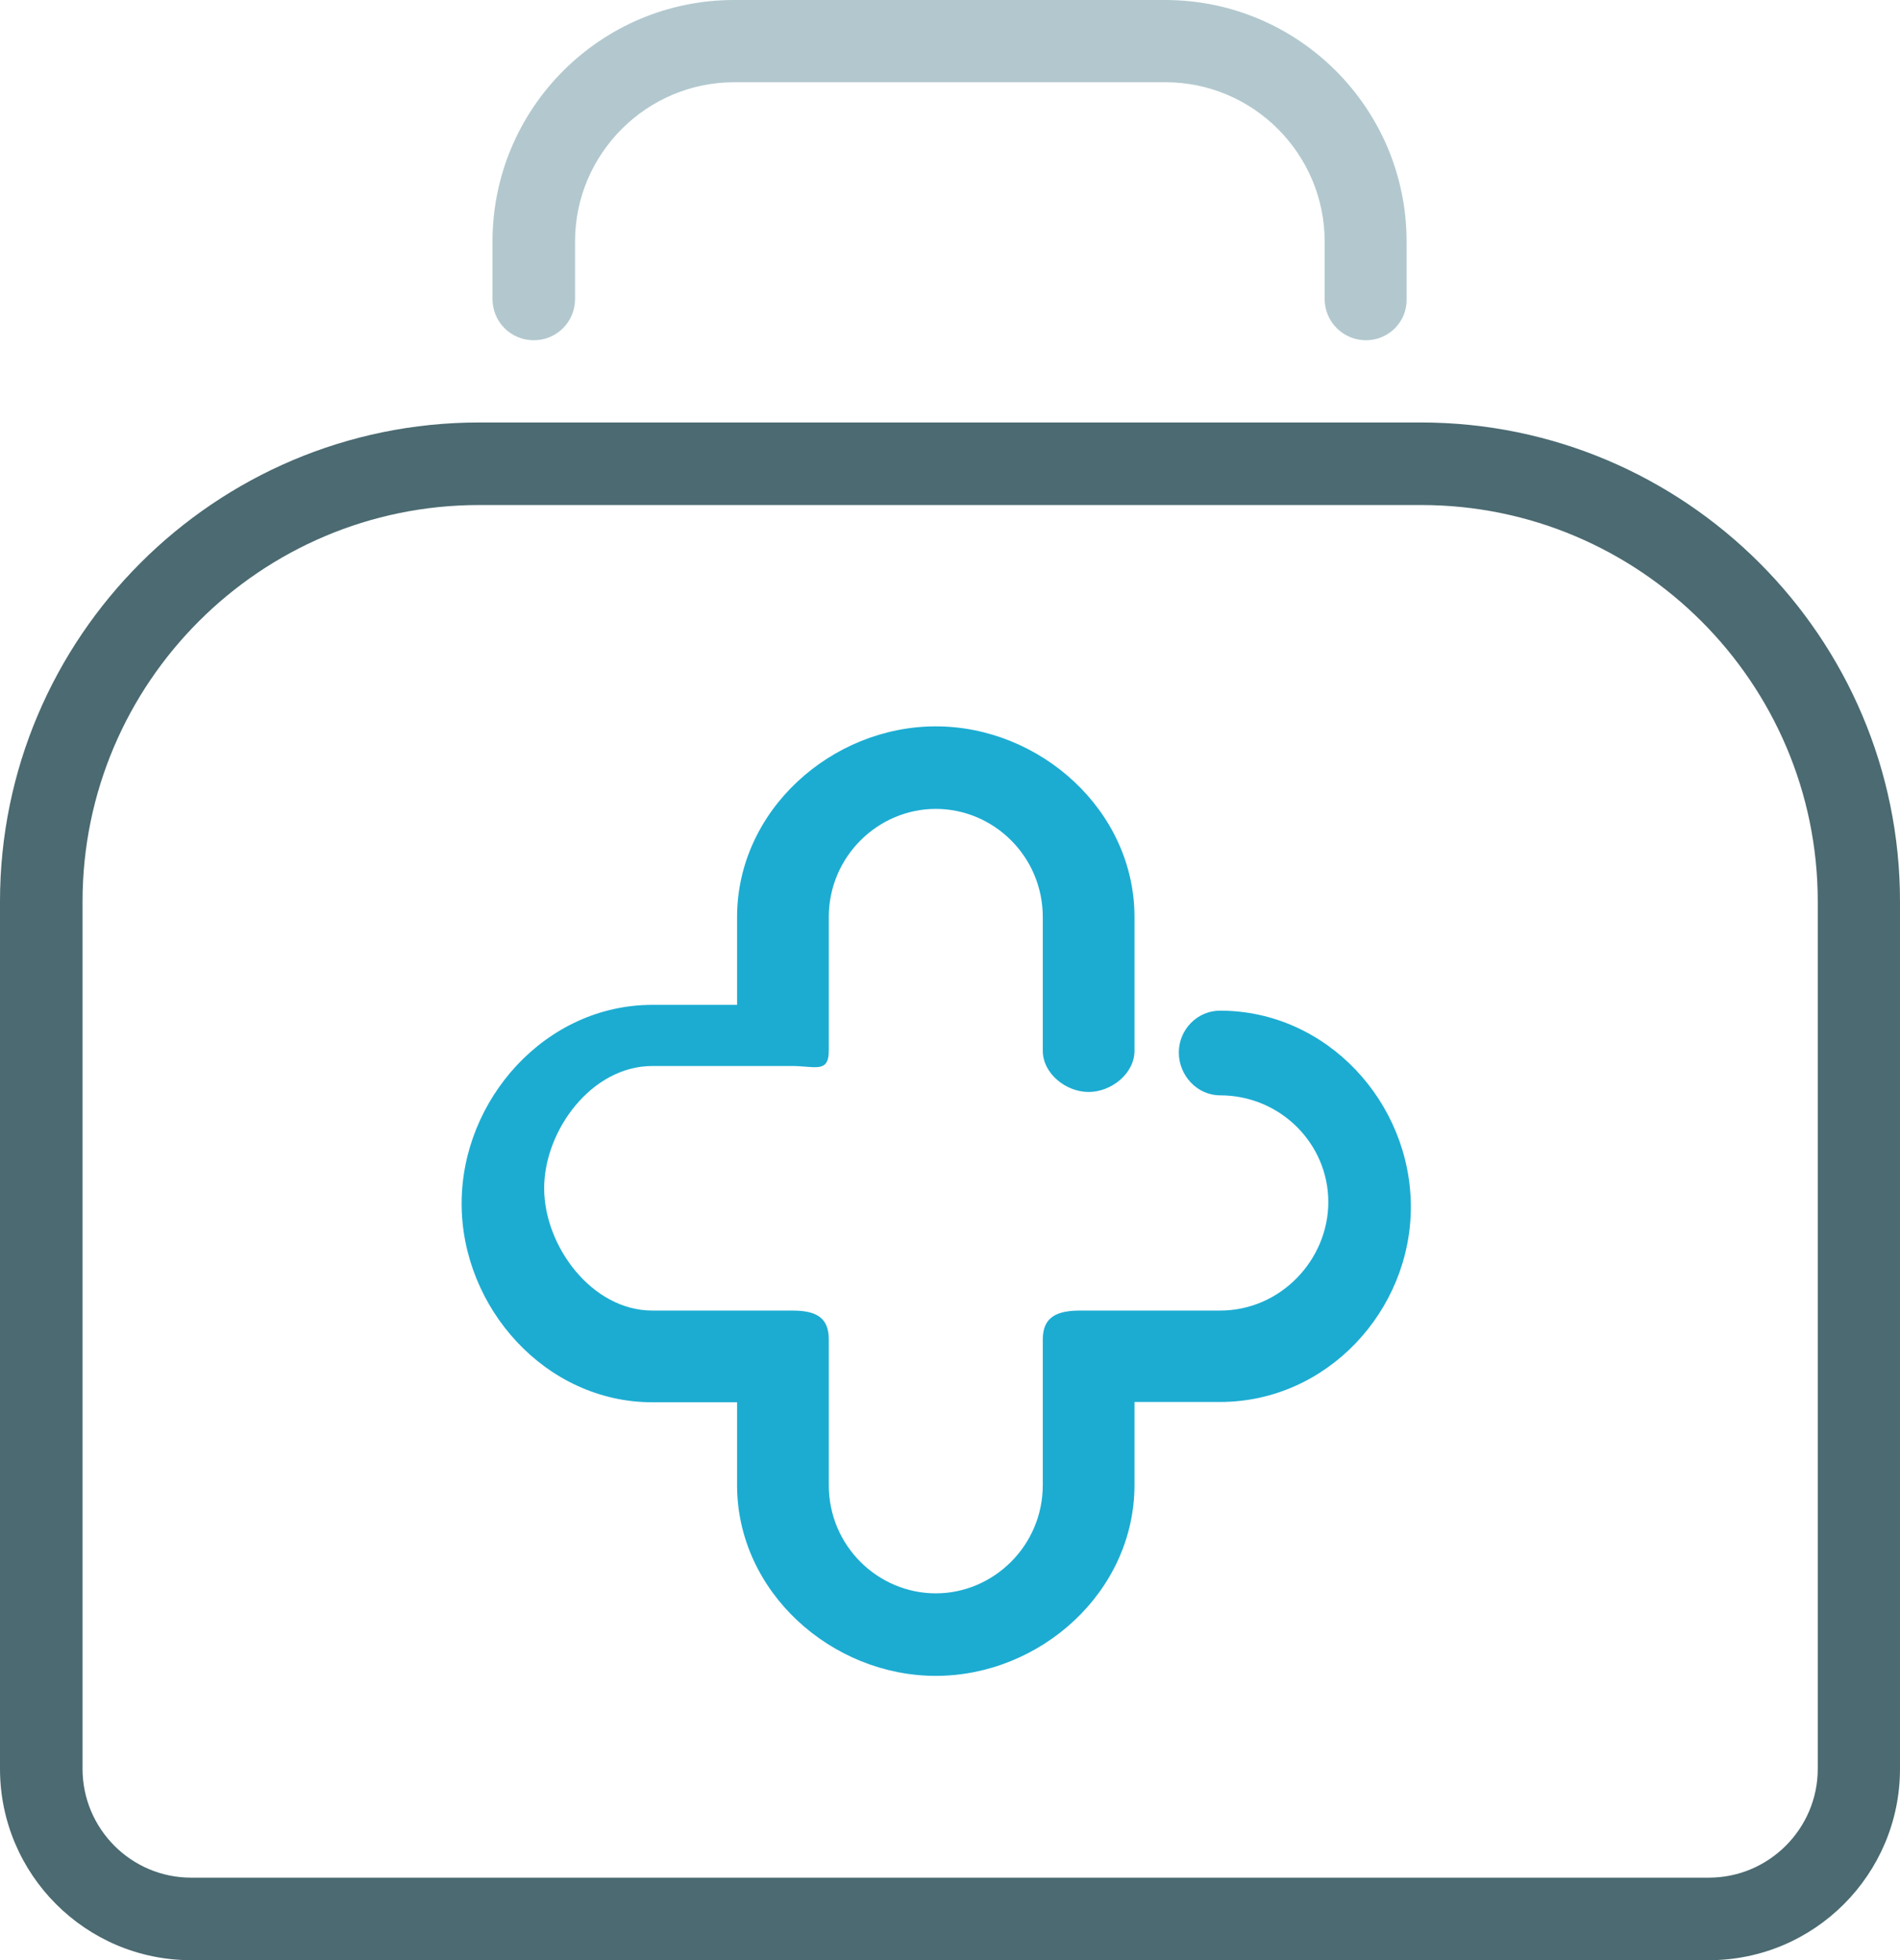
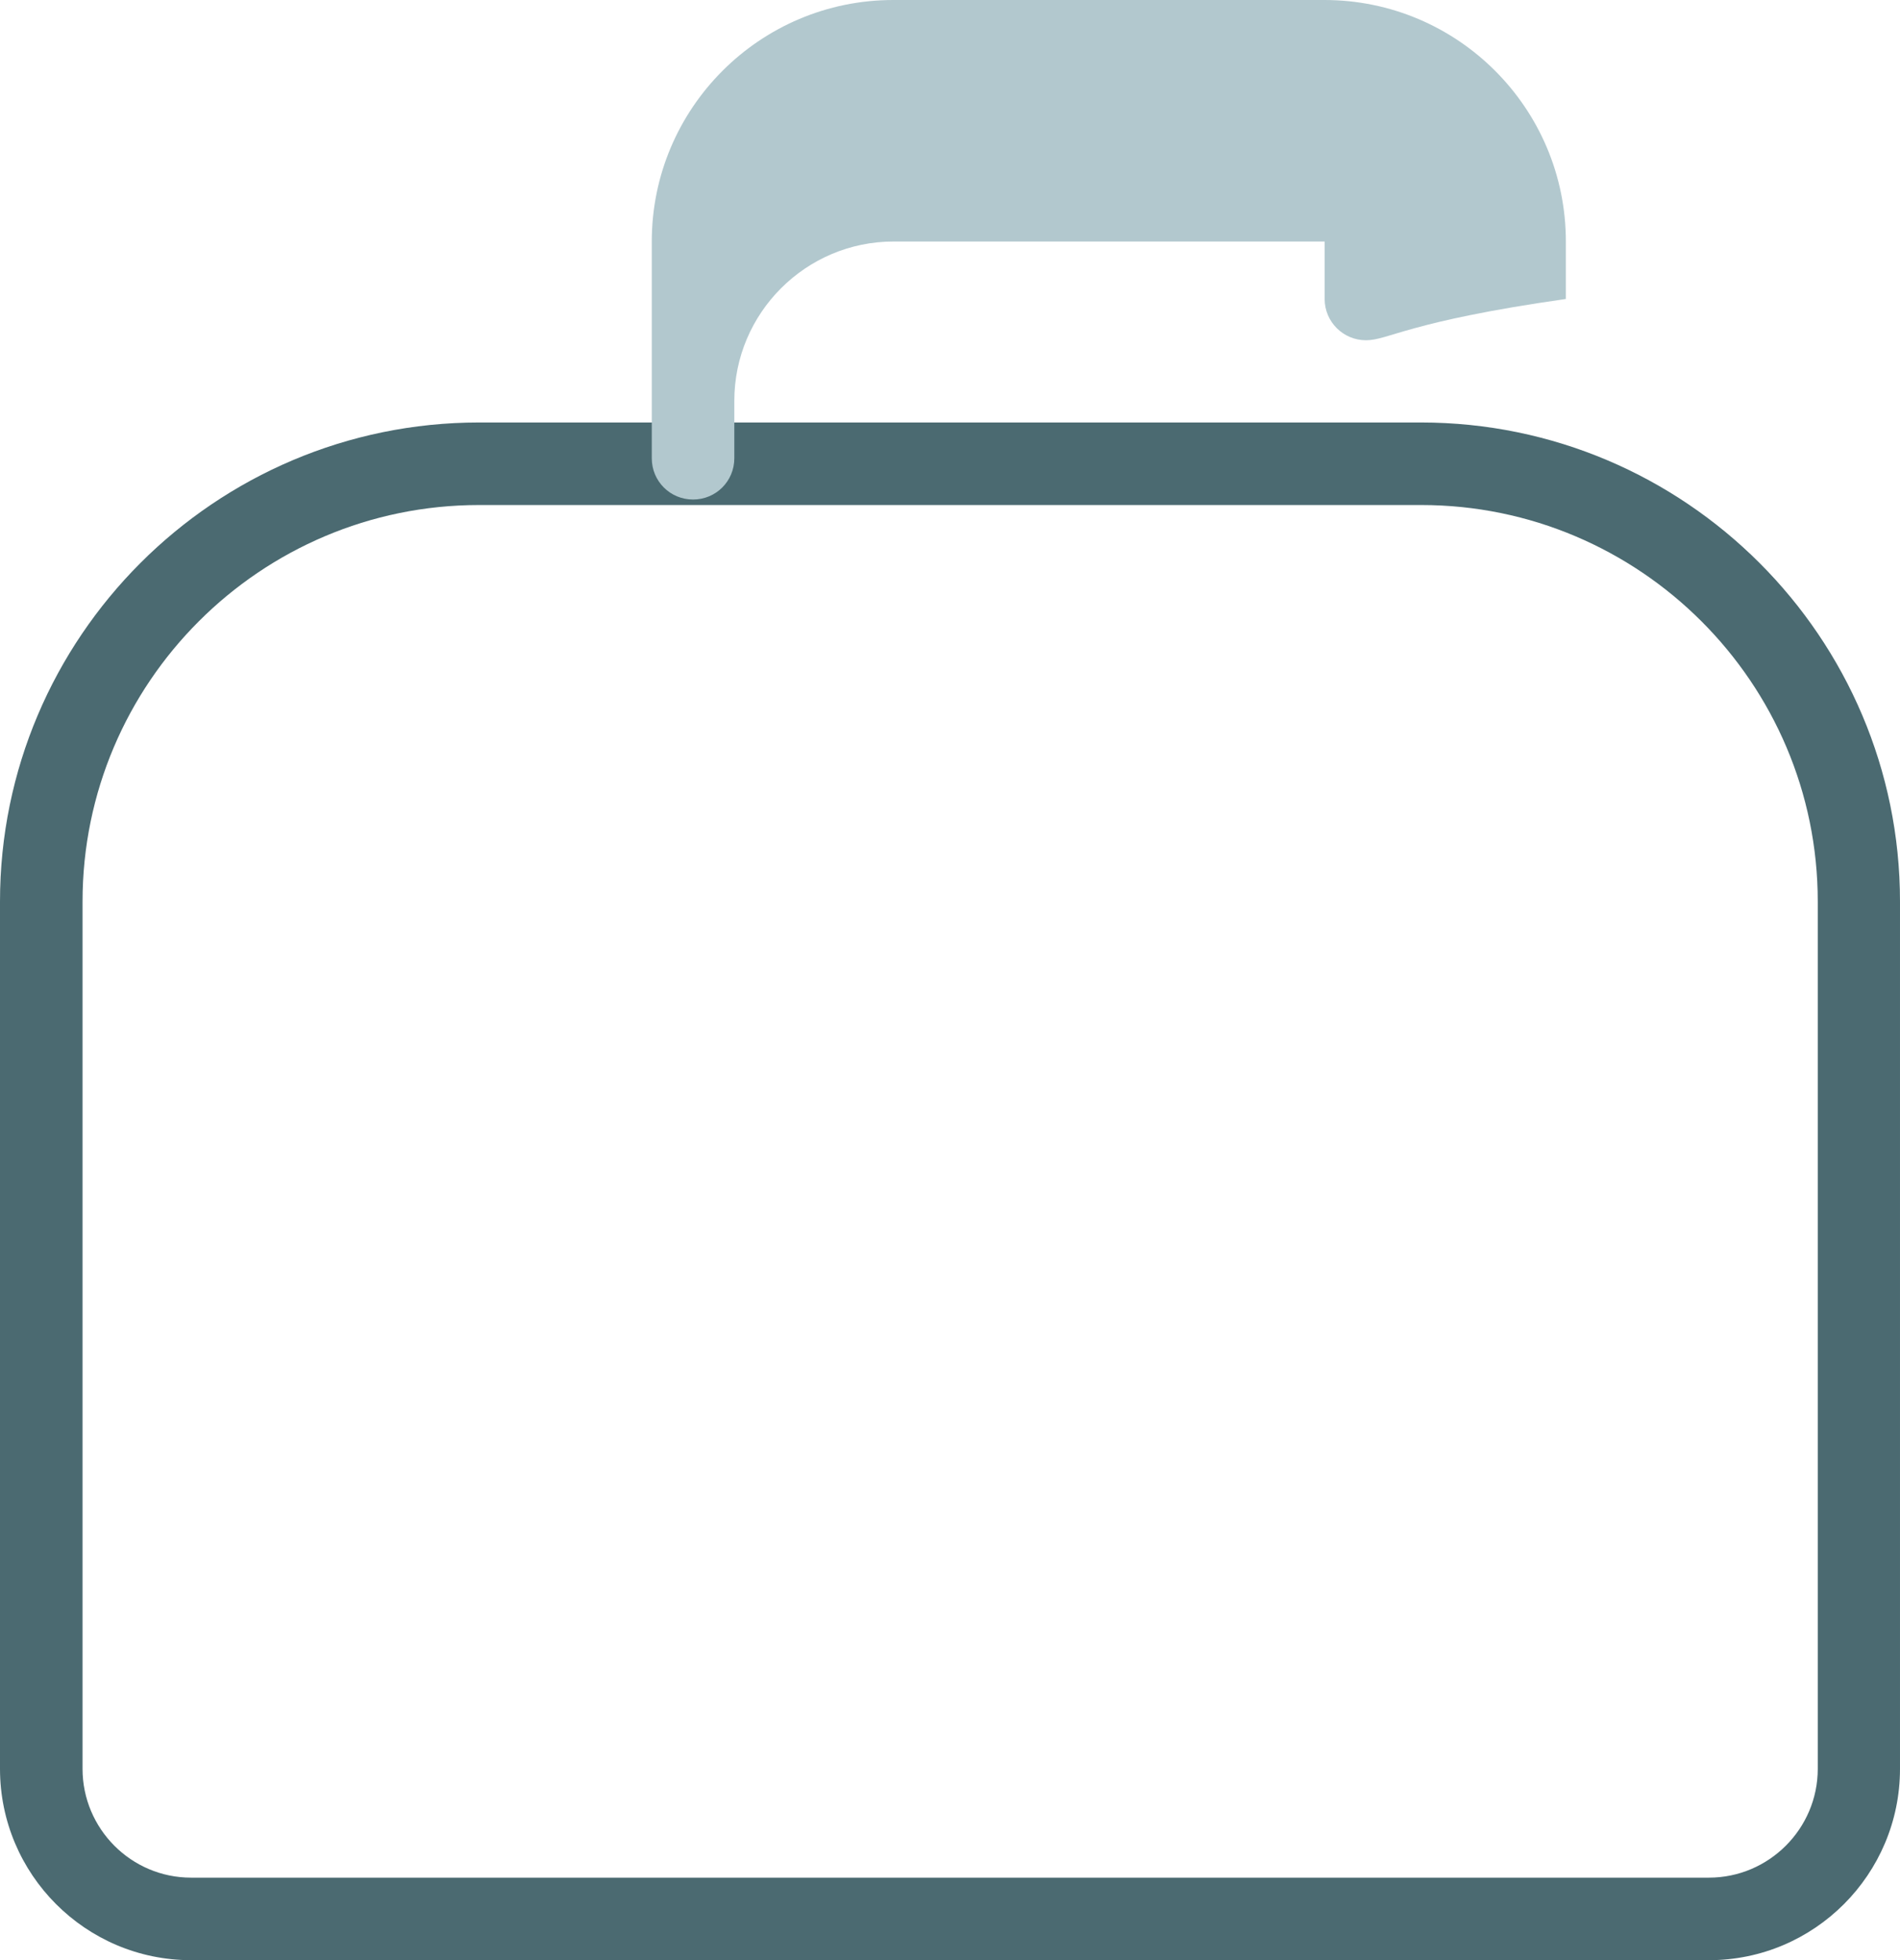
<svg xmlns="http://www.w3.org/2000/svg" version="1.1" id="Layer_1" x="0px" y="0px" width="62.15px" height="64.12px" viewBox="0 0 62.15 64.12" style="enable-background:new 0 0 62.15 64.12;" xml:space="preserve">
  <g>
    <path style="fill:#4B6A71;" d="M55.9,64.12H6.25C2.8,64.12,0,61.31,0,57.86V29.49c0-8.64,7.03-15.67,15.67-15.67h30.81   c8.64,0,15.67,7.03,15.67,15.67v28.37C62.15,61.31,59.35,64.12,55.9,64.12 M15.67,16.52c-7.15,0-12.97,5.82-12.97,12.97v28.37   c0,1.96,1.59,3.56,3.55,3.56H55.9c1.96,0,3.56-1.6,3.56-3.56V29.49c0-7.15-5.82-12.97-12.97-12.97H15.67z" />
-     <path style="fill:#B2C8CE;" d="M44.68,11.13c-0.74,0-1.35-0.6-1.35-1.35V7.9c0-2.87-2.34-5.21-5.21-5.21h-14.1   c-2.87,0-5.21,2.34-5.21,5.21v1.88c0,0.75-0.6,1.35-1.35,1.35s-1.35-0.6-1.35-1.35V7.9c0-4.36,3.54-7.9,7.9-7.9h14.1   c4.36,0,7.9,3.54,7.9,7.9v1.88C46.03,10.52,45.43,11.13,44.68,11.13" />
-     <path style="fill:#1CACD2;" d="M30.61,54.82c-3.4,0-6.5-2.74-6.5-6.24v-2.71h-2.77c-3.5,0-6.24-3.1-6.24-6.5s2.74-6.5,6.24-6.5   h2.77V30c0-3.5,3.1-6.24,6.5-6.24s6.5,2.74,6.5,6.24v4.37c0,0.75-0.76,1.35-1.5,1.35s-1.5-0.6-1.5-1.35V30   c0-1.99-1.61-3.54-3.5-3.54s-3.5,1.56-3.5,3.54v4.37c0,0.75-0.46,0.5-1.2,0.5h-4.57c-1.99,0-3.54,2.11-3.54,4s1.56,4,3.54,4h4.57   c0.75,0,1.2,0.2,1.2,0.94v4.77c0,1.99,1.61,3.54,3.5,3.54s3.5-1.56,3.5-3.54v-4.77c0-0.75,0.49-0.94,1.23-0.94h4.57   c1.99,0,3.54-1.67,3.54-3.55c0-1.9-1.56-3.49-3.54-3.49c-0.75,0-1.35-0.65-1.35-1.4s0.6-1.37,1.35-1.37c3.5,0,6.24,3.01,6.24,6.42   c0,3.39-2.74,6.38-6.24,6.38h-2.8v2.71C37.11,52.08,34.02,54.82,30.61,54.82" />
+     <path style="fill:#B2C8CE;" d="M44.68,11.13c-0.74,0-1.35-0.6-1.35-1.35V7.9h-14.1   c-2.87,0-5.21,2.34-5.21,5.21v1.88c0,0.75-0.6,1.35-1.35,1.35s-1.35-0.6-1.35-1.35V7.9c0-4.36,3.54-7.9,7.9-7.9h14.1   c4.36,0,7.9,3.54,7.9,7.9v1.88C46.03,10.52,45.43,11.13,44.68,11.13" />
  </g>
</svg>